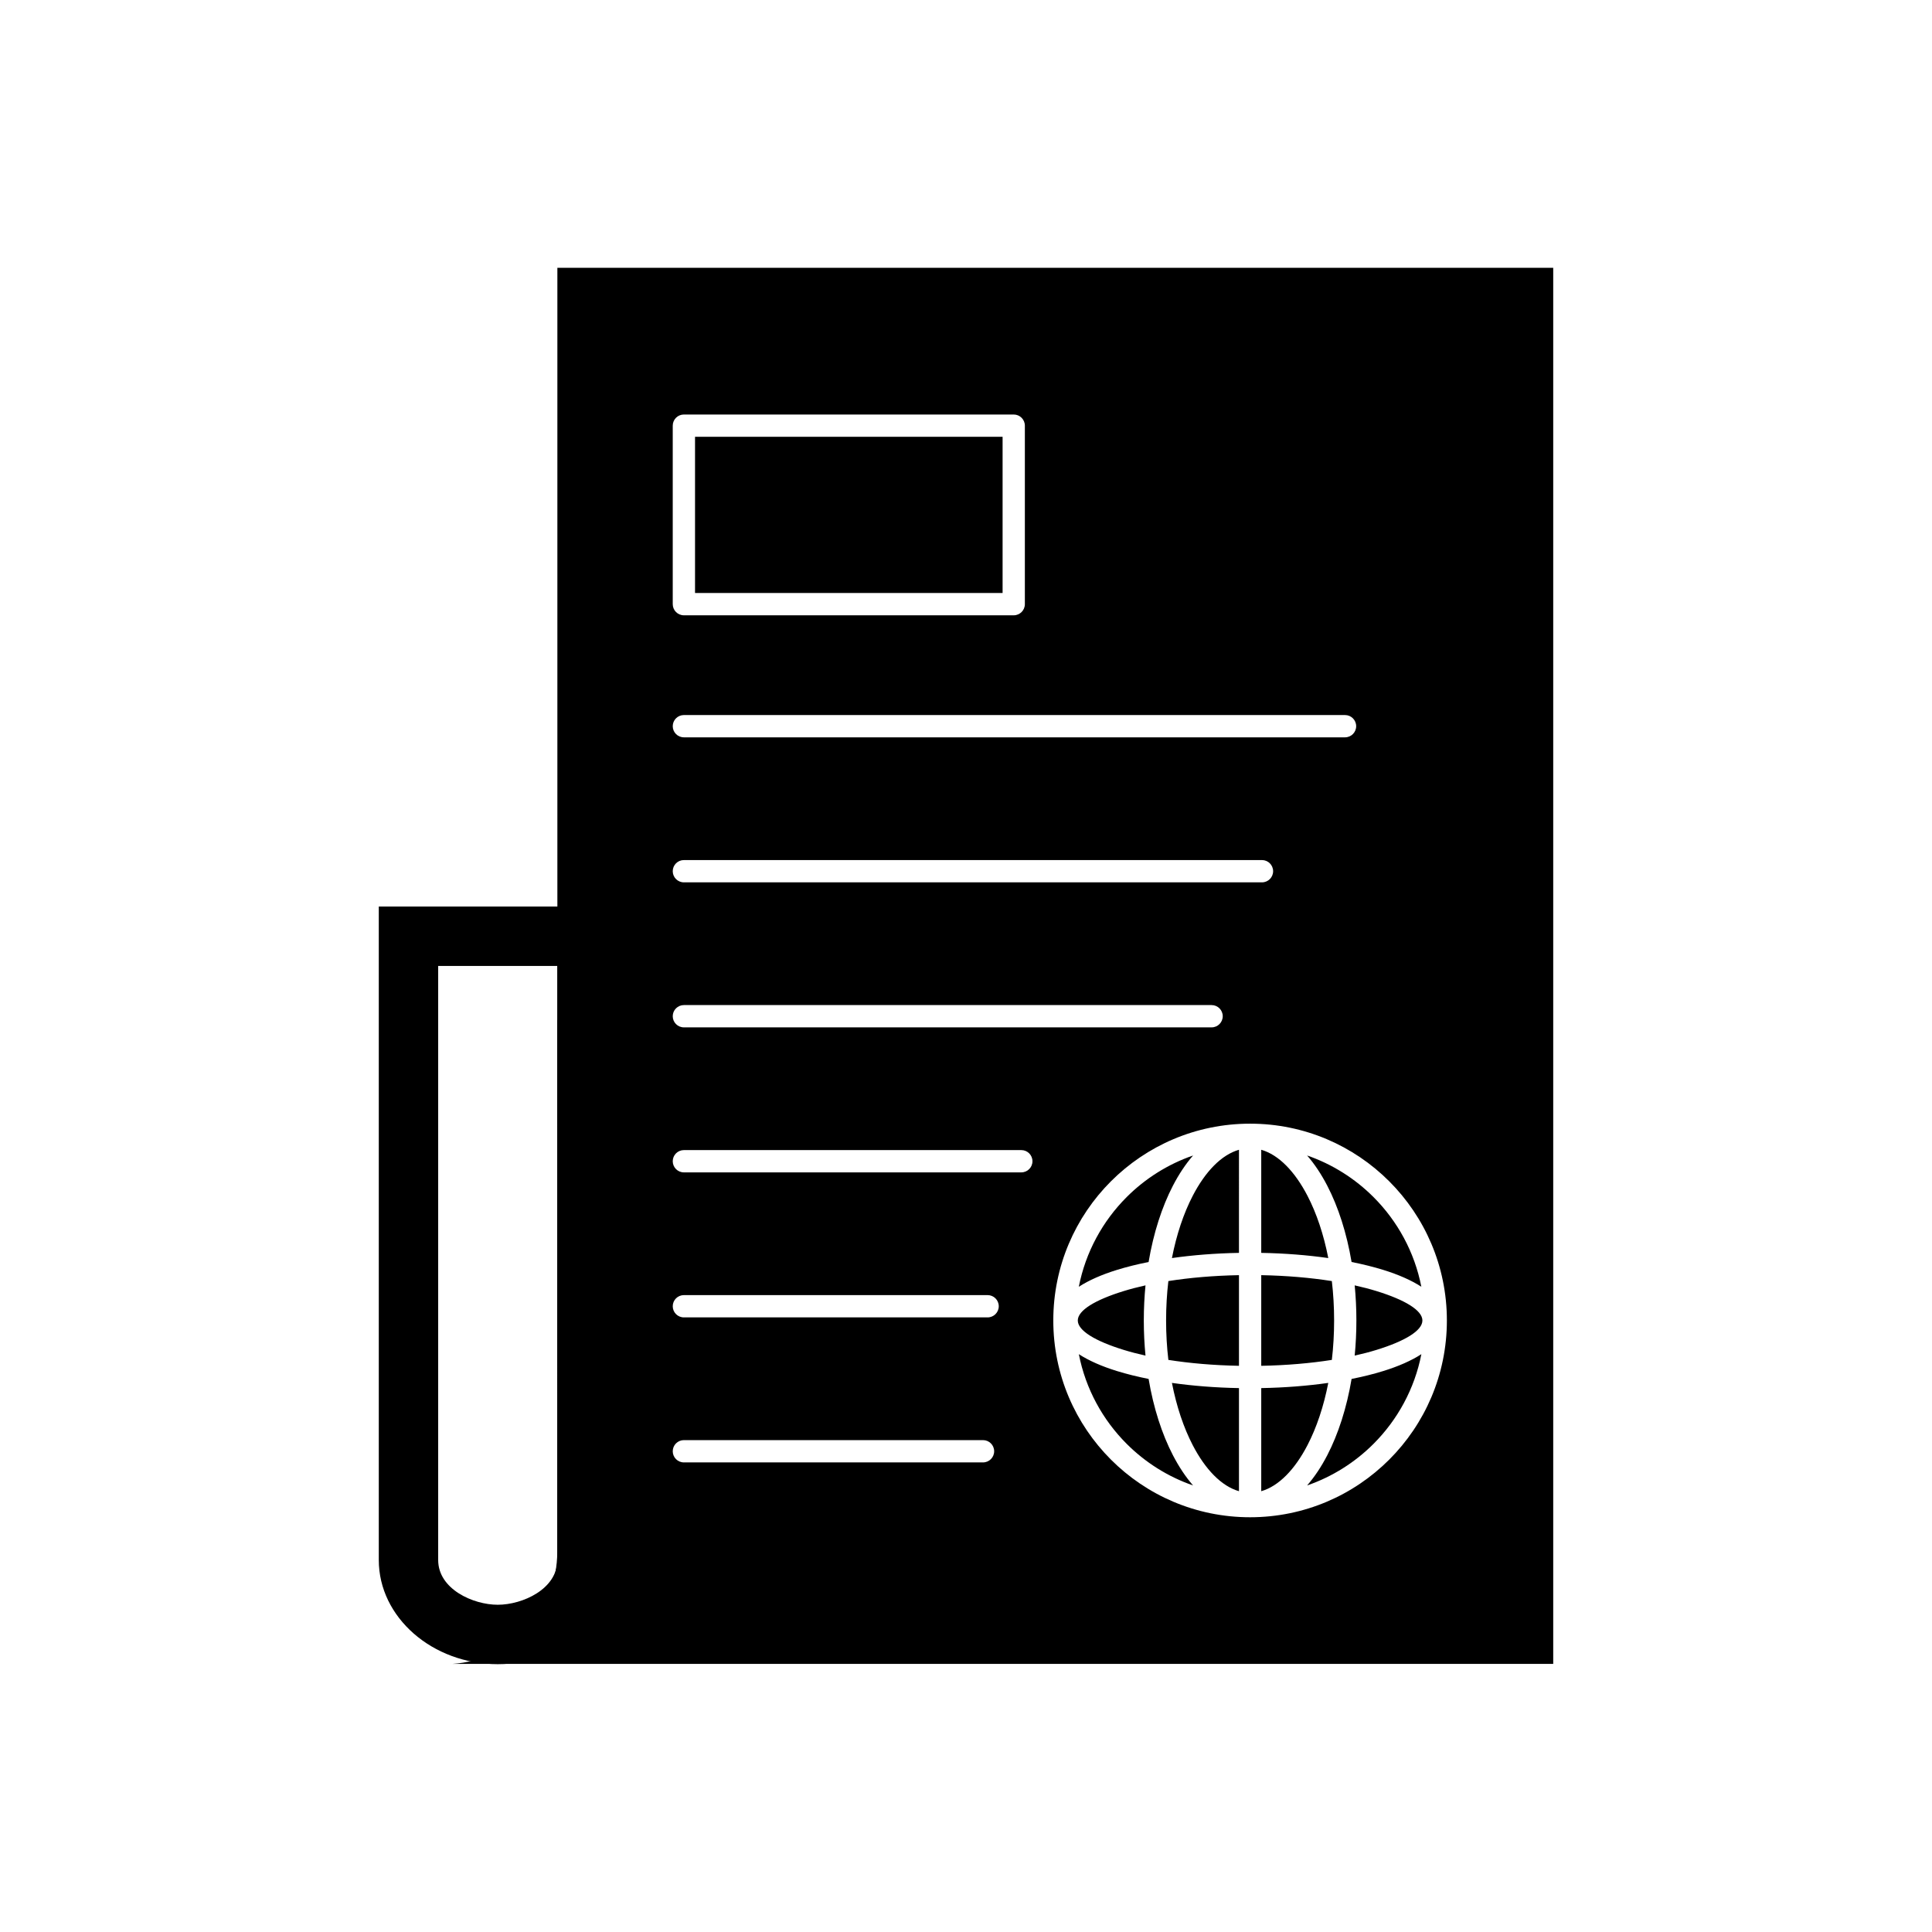
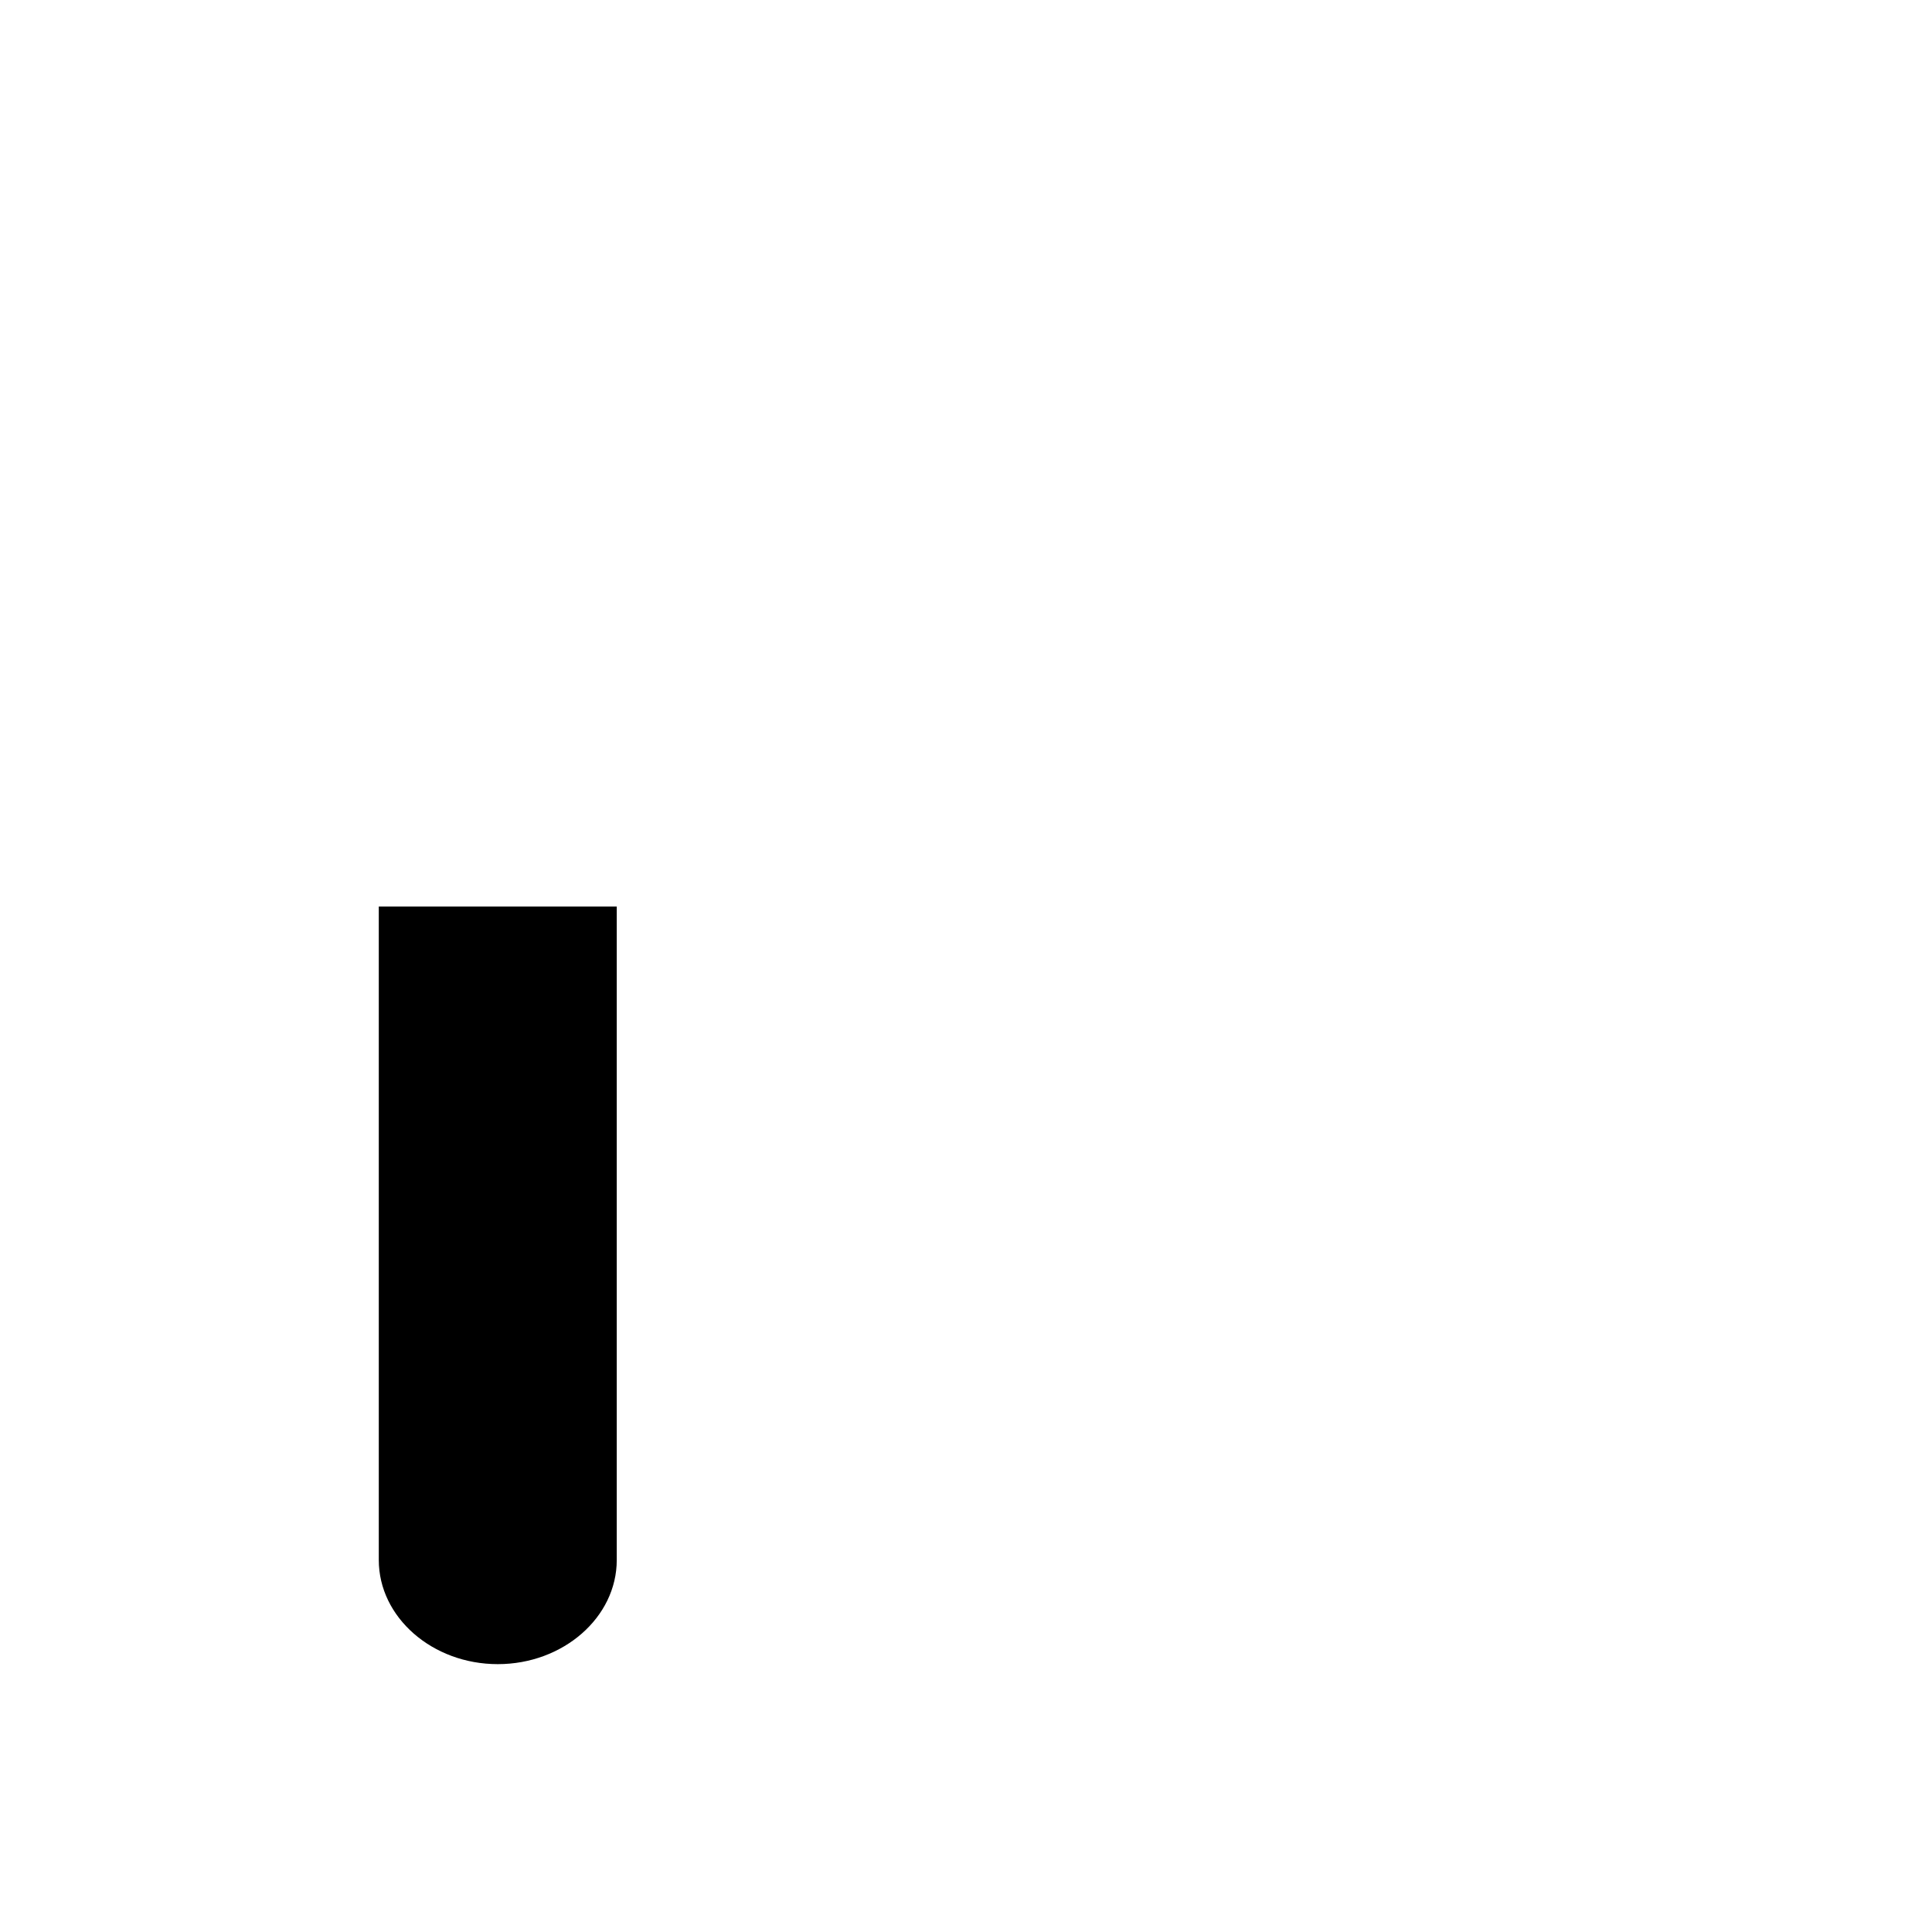
<svg xmlns="http://www.w3.org/2000/svg" fill="#000000" width="800px" height="800px" version="1.1" viewBox="144 144 512 512">
  <g fill-rule="evenodd">
-     <path d="m291.67 414.39 0.039-0.219v-199.2h263.91v369.98h-291.75c15.465-0.996 27.809-13.957 27.809-29.66zm33.566-160.54h87.41c1.629 0 2.953 1.32 2.953 2.953v47.305c0 1.629-1.32 2.953-2.953 2.953h-87.41c-1.629 0-2.953-1.32-2.953-2.953v-47.305c0-1.629 1.32-2.953 2.953-2.953zm84.461 5.902h-81.508v41.402h81.508zm-84.461 73.742c-1.629 0-2.953 1.32-2.953 2.953 0 1.629 1.32 2.953 2.953 2.953h175.21c1.629 0 2.953-1.32 2.953-2.953 0-1.629-1.32-2.953-2.953-2.953zm0 38.43c-1.629 0-2.953 1.32-2.953 2.953 0 1.629 1.32 2.953 2.953 2.953h153.2c1.629 0 2.953-1.32 2.953-2.953 0-1.629-1.32-2.953-2.953-2.953zm0 38.43c-1.629 0-2.953 1.32-2.953 2.953 0 1.629 1.32 2.953 2.953 2.953h139.85c1.629 0 2.953-1.32 2.953-2.953 0-1.629-1.32-2.953-2.953-2.953zm0 38.43c-1.629 0-2.953 1.32-2.953 2.953 0 1.629 1.32 2.953 2.953 2.953h89.422c1.629 0 2.953-1.32 2.953-2.953 0-1.629-1.32-2.953-2.953-2.953zm0 38.43c-1.629 0-2.953 1.32-2.953 2.953 0 1.629 1.32 2.953 2.953 2.953h80.492c1.629 0 2.953-1.32 2.953-2.953 0-1.629-1.32-2.953-2.953-2.953zm0 38.43c-1.629 0-2.953 1.32-2.953 2.953 0 1.629 1.32 2.953 2.953 2.953h79.273c1.629 0 2.953-1.32 2.953-2.953 0-1.629-1.32-2.953-2.953-2.953zm150.05-83.863c14.402 0 27.438 5.836 36.875 15.277 9.438 9.438 15.277 22.477 15.277 36.875 0 14.402-5.836 27.438-15.277 36.875-9.438 9.438-22.477 15.277-36.875 15.277-14.398 0-27.441-5.836-36.875-15.277-9.438-9.438-15.277-22.477-15.277-36.875 0-14.398 5.836-27.438 15.277-36.875 9.438-9.438 22.477-15.277 36.875-15.277zm-15.109 95.875c-1.965-2.254-3.754-4.945-5.336-7.996-2.918-5.625-5.152-12.535-6.449-20.23-3.012-0.602-5.809-1.297-8.344-2.078-4.055-1.25-7.488-2.762-10.145-4.484 1.797 9.191 6.316 17.406 12.684 23.77 4.902 4.902 10.898 8.707 17.594 11.02zm-30.277-52.652c2.656-1.723 6.09-3.234 10.145-4.484 2.531-0.781 5.328-1.48 8.344-2.078 1.297-7.699 3.535-14.609 6.449-20.23 1.582-3.051 3.375-5.742 5.336-7.996-6.695 2.312-12.691 6.117-17.594 11.02-6.367 6.367-10.887 14.582-12.684 23.77zm60.496-34.793c1.965 2.254 3.754 4.945 5.336 7.996 2.918 5.625 5.152 12.535 6.449 20.23 3.016 0.602 5.812 1.297 8.344 2.078 4.055 1.25 7.488 2.762 10.145 4.484-1.797-9.191-6.316-17.406-12.684-23.77-4.902-4.902-10.898-8.707-17.594-11.02zm30.277 52.656c-2.656 1.723-6.09 3.234-10.145 4.484-2.531 0.781-5.328 1.48-8.344 2.078-1.297 7.699-3.535 14.609-6.449 20.23-1.582 3.051-3.375 5.742-5.336 7.996 6.695-2.312 12.691-6.117 17.594-11.02 6.367-6.367 10.887-14.582 12.684-23.77zm-73.105 0.375c-0.293-3.019-0.449-6.129-0.449-9.305s0.156-6.285 0.449-9.305c-2.066 0.457-4.004 0.965-5.793 1.516-7.508 2.316-12.152 5.094-12.152 7.789 0 2.691 4.644 5.473 12.152 7.789 1.789 0.551 3.727 1.059 5.793 1.516zm55.438-18.609c0.293 3.019 0.449 6.129 0.449 9.305s-0.156 6.285-0.449 9.305c2.066-0.457 4.004-0.965 5.793-1.516 7.508-2.316 12.152-5.094 12.152-7.789 0-2.691-4.644-5.473-12.152-7.789-1.789-0.551-3.727-1.059-5.793-1.516zm-42.93 42.332c3.352 6.457 7.617 10.879 12.262 12.215v-27.324c-6.297-0.113-12.293-0.598-17.766-1.375 1.219 6.262 3.109 11.867 5.504 16.484zm18.164 12.215c4.641-1.336 8.91-5.754 12.262-12.215 2.394-4.617 4.285-10.223 5.504-16.484-5.473 0.777-11.469 1.262-17.766 1.375zm18.711-34.797c0.395-3.356 0.602-6.852 0.602-10.445s-0.207-7.09-0.602-10.445c-5.656-0.891-11.988-1.441-18.711-1.566v24.023c6.723-0.125 13.055-0.676 18.711-1.566zm-24.613-22.457c-6.723 0.125-13.059 0.676-18.711 1.566-0.395 3.356-0.602 6.852-0.602 10.445s0.207 7.09 0.602 10.445c5.656 0.891 11.988 1.441 18.711 1.566zm23.668-4.531c-1.219-6.262-3.109-11.867-5.504-16.484-3.352-6.457-7.617-10.879-12.262-12.215v27.324c6.297 0.113 12.293 0.598 17.766 1.375zm-23.668-28.699c-4.641 1.336-8.91 5.754-12.262 12.215-2.394 4.617-4.285 10.223-5.504 16.484 5.473-0.777 11.469-1.262 17.766-1.375z" />
-     <path d="m244.38 384.25h63.066v173.18c0 15.172-14.188 27.586-31.531 27.586s-31.531-12.414-31.531-27.586v-173.18zm15.742 15.742v157.44c0 7.684 9.223 11.844 15.789 11.844 6.566 0 15.789-4.16 15.789-11.844v-157.44z" />
+     <path d="m244.38 384.25h63.066v173.18c0 15.172-14.188 27.586-31.531 27.586s-31.531-12.414-31.531-27.586v-173.18zm15.742 15.742v157.44v-157.44z" />
  </g>
</svg>